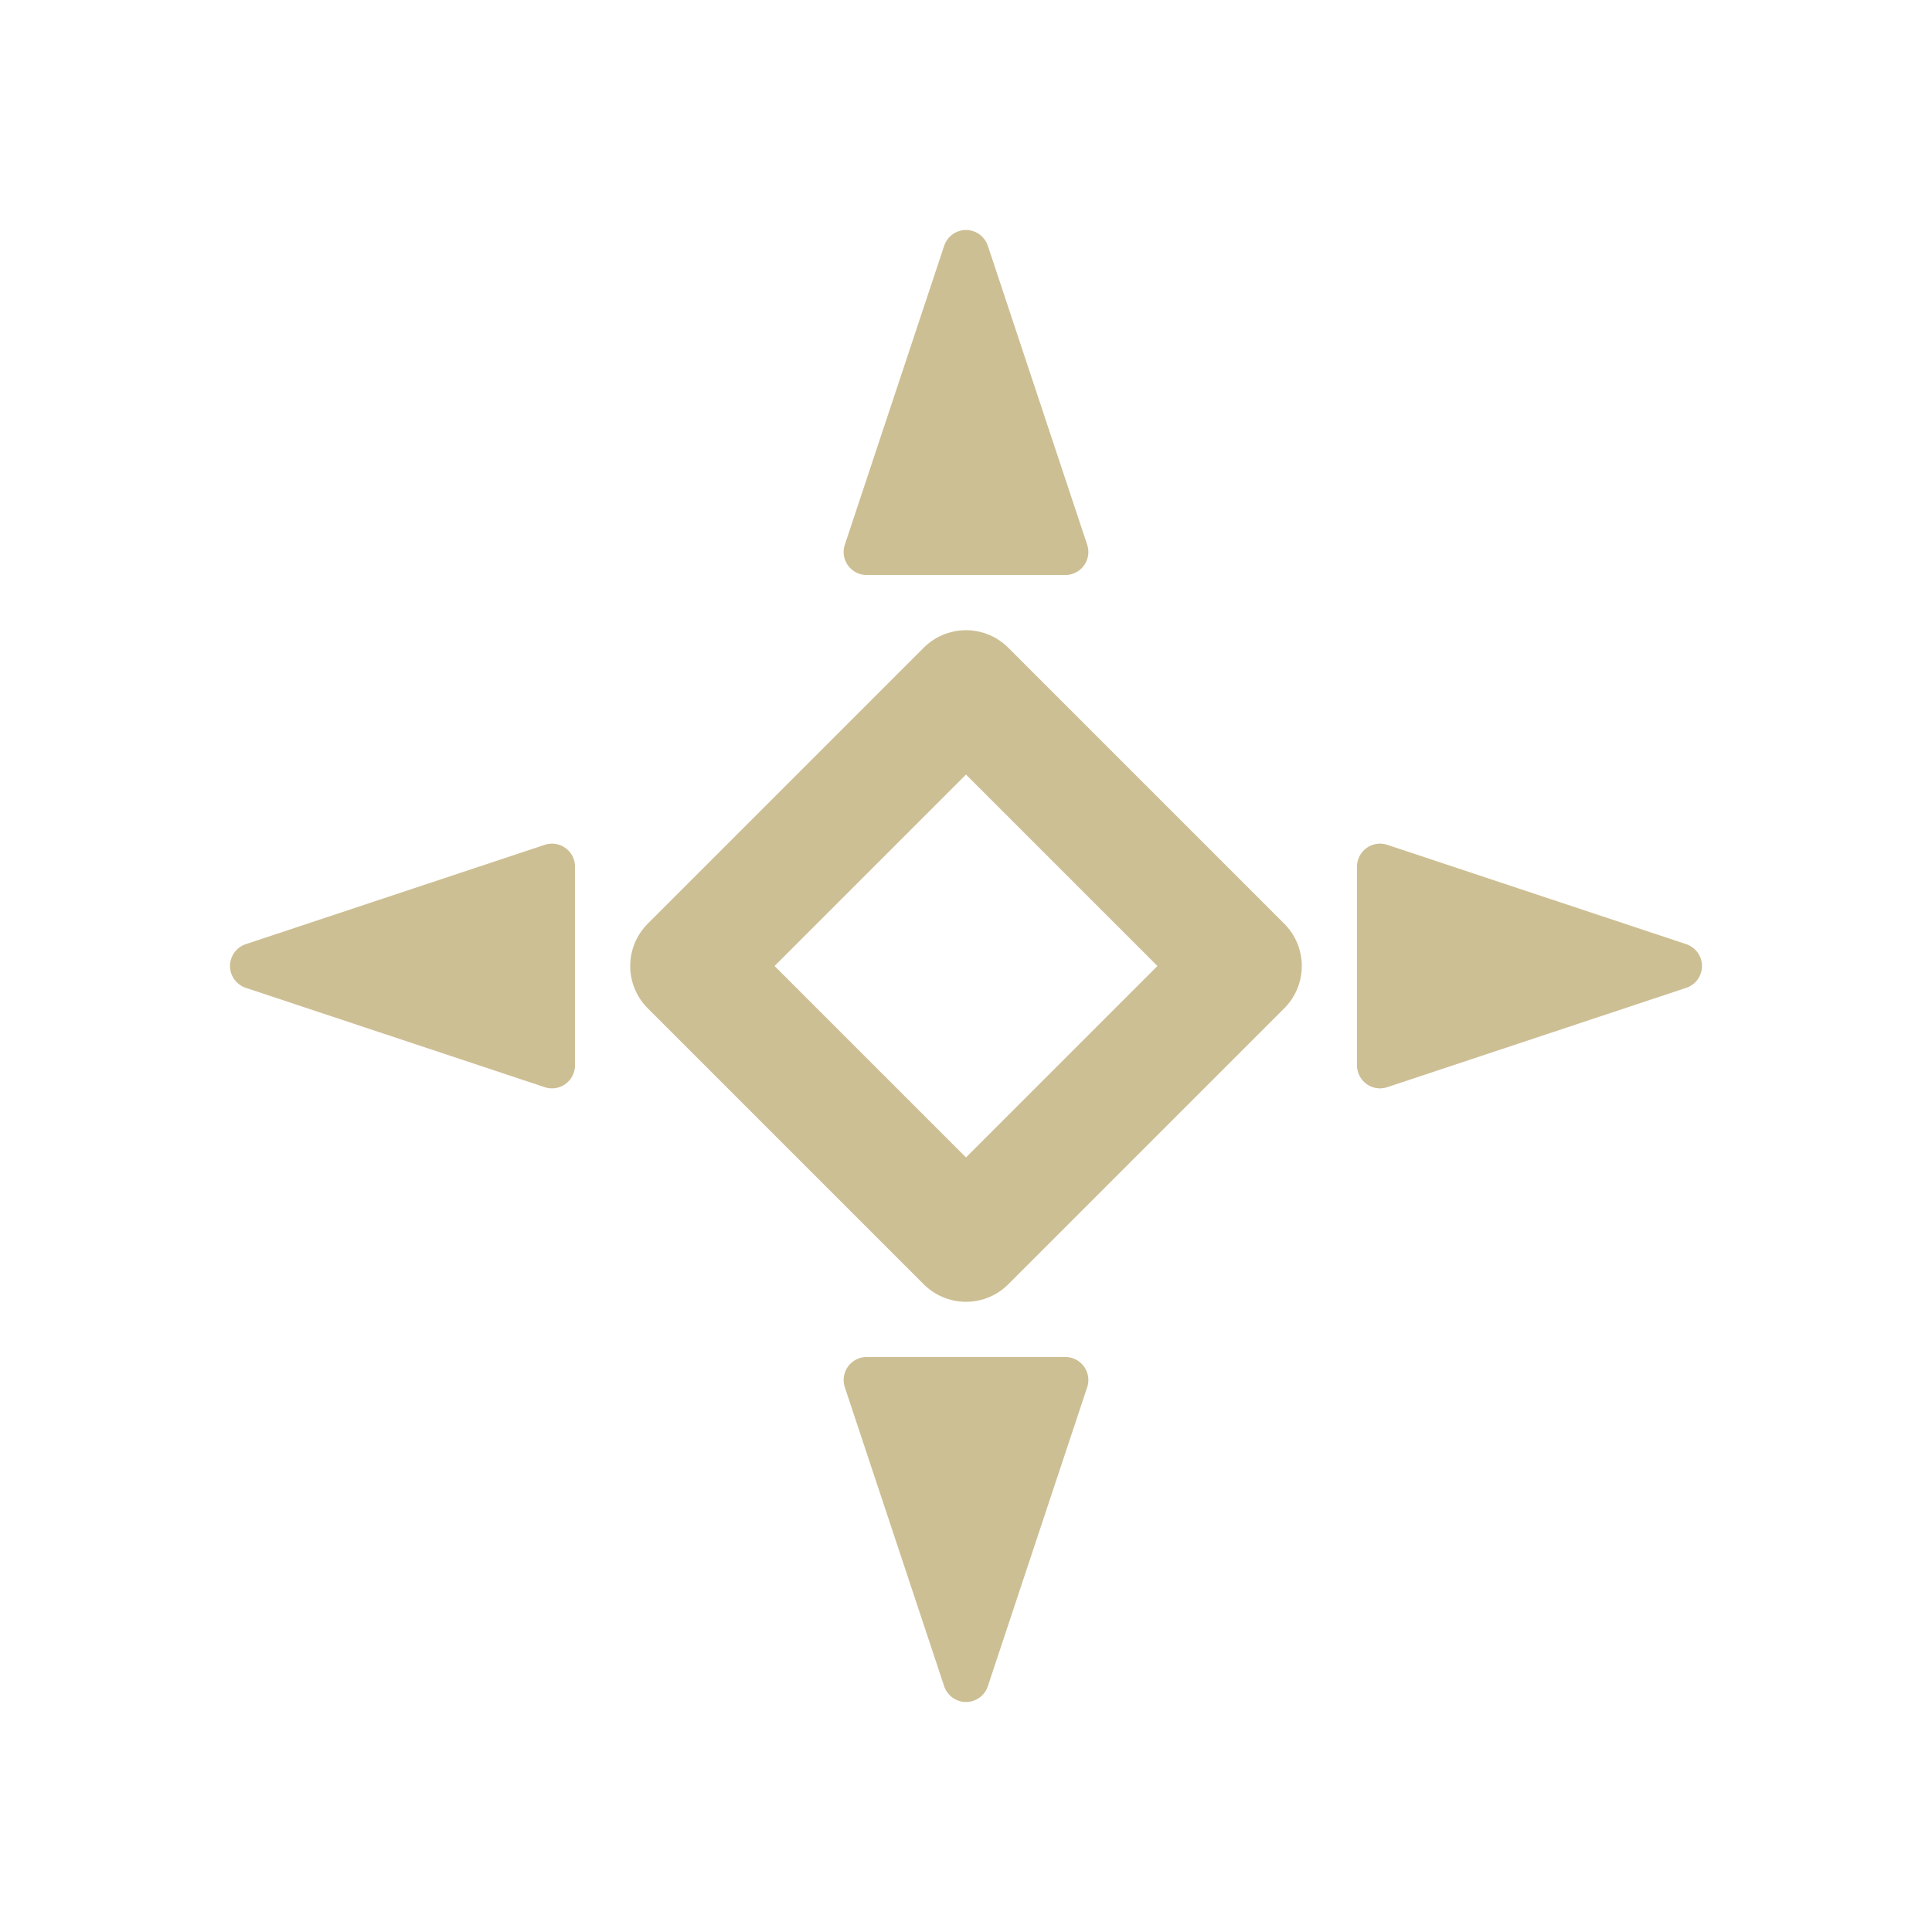
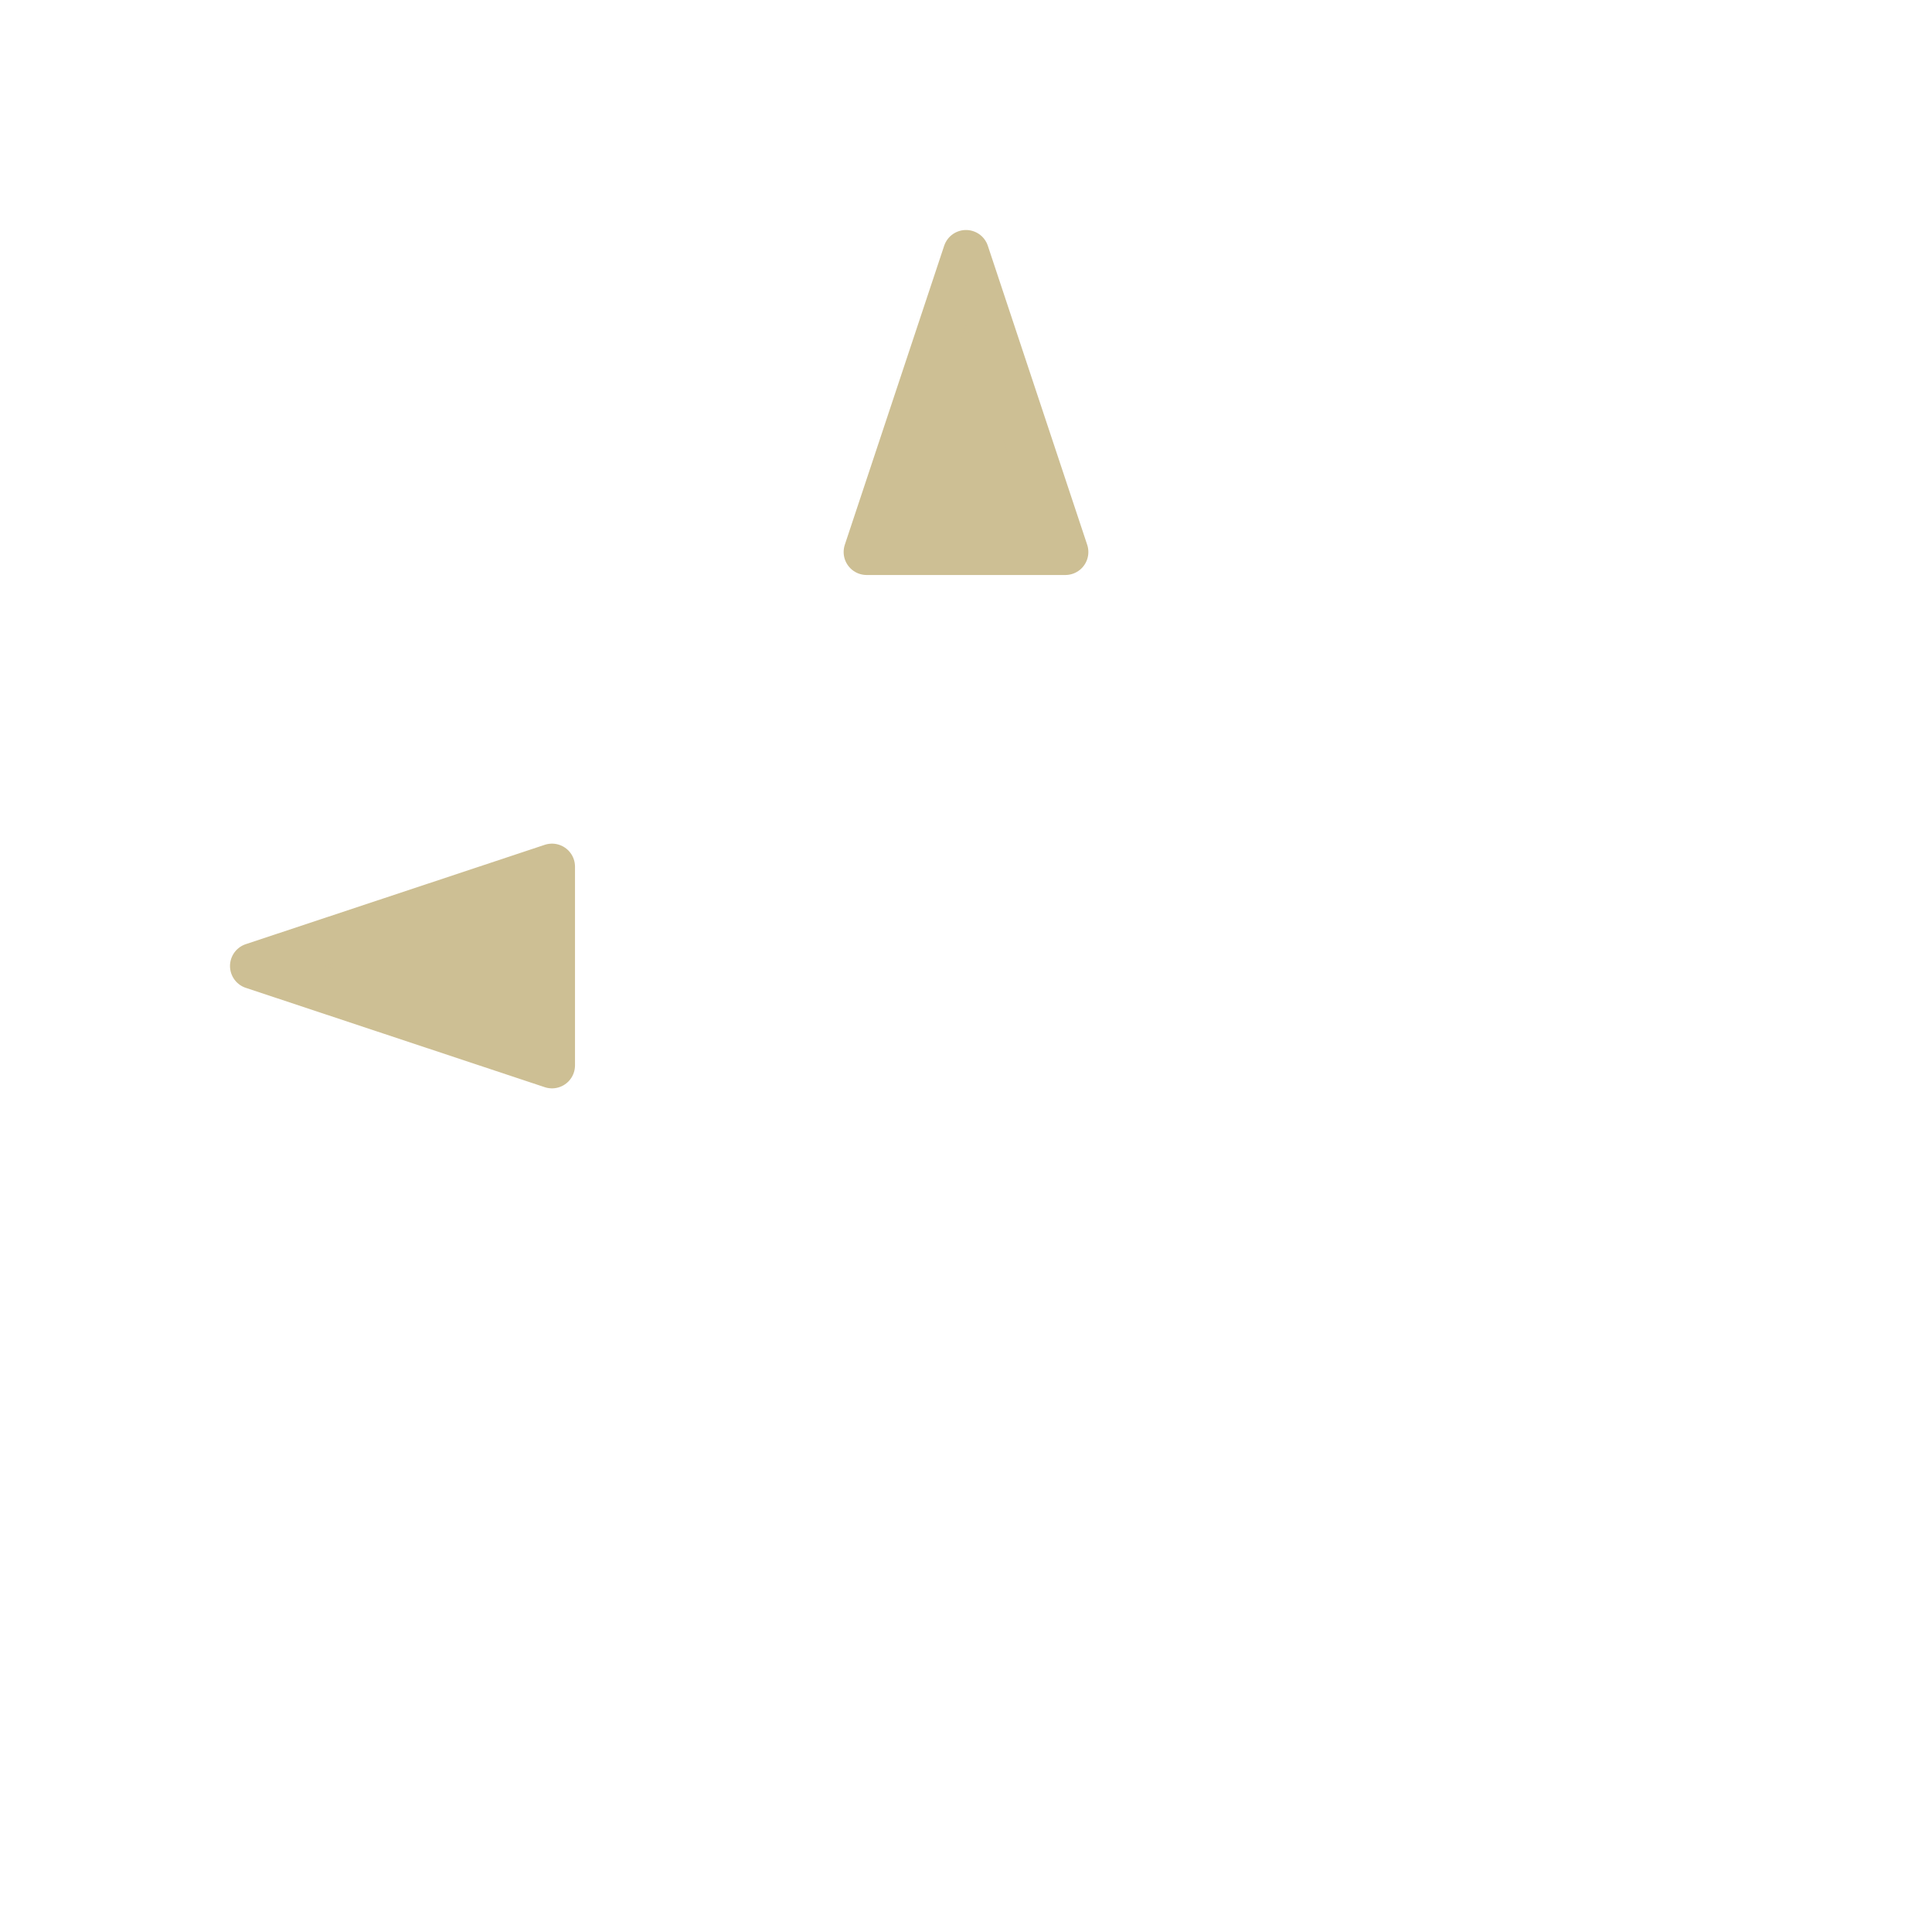
<svg xmlns="http://www.w3.org/2000/svg" viewBox="0 0 42 42" aria-hidden="true">
-   <path d="M21 15 27 21 21 27 15 21Z" fill="none" stroke="#cdbf94" stroke-width="2.6" stroke-linejoin="round" />
  <path d="M21 5.5 23.16 12 18.84 12Z" fill="#cdbf94" stroke="#cdbf94" stroke-width="1" stroke-linejoin="round" />
-   <path d="M21 36.5 23.16 30 18.84 30Z" fill="#cdbf94" stroke="#cdbf94" stroke-width="1" stroke-linejoin="round" />
-   <path d="M36.5 21 30 23.16 30 18.84Z" fill="#cdbf94" stroke="#cdbf94" stroke-width="1" stroke-linejoin="round" />
  <path d="M5.5 21 12 23.16 12 18.84Z" fill="#cdbf94" stroke="#cdbf94" stroke-width="1" stroke-linejoin="round" />
</svg>